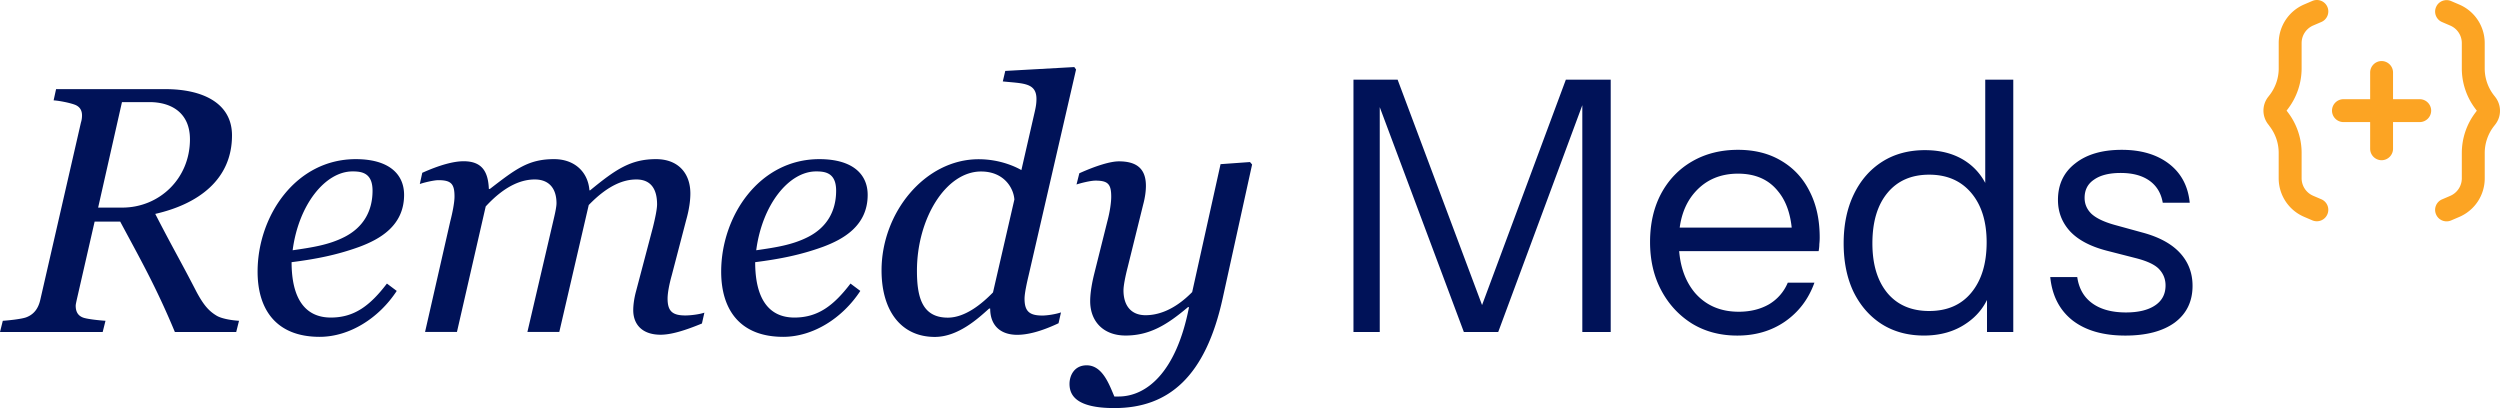
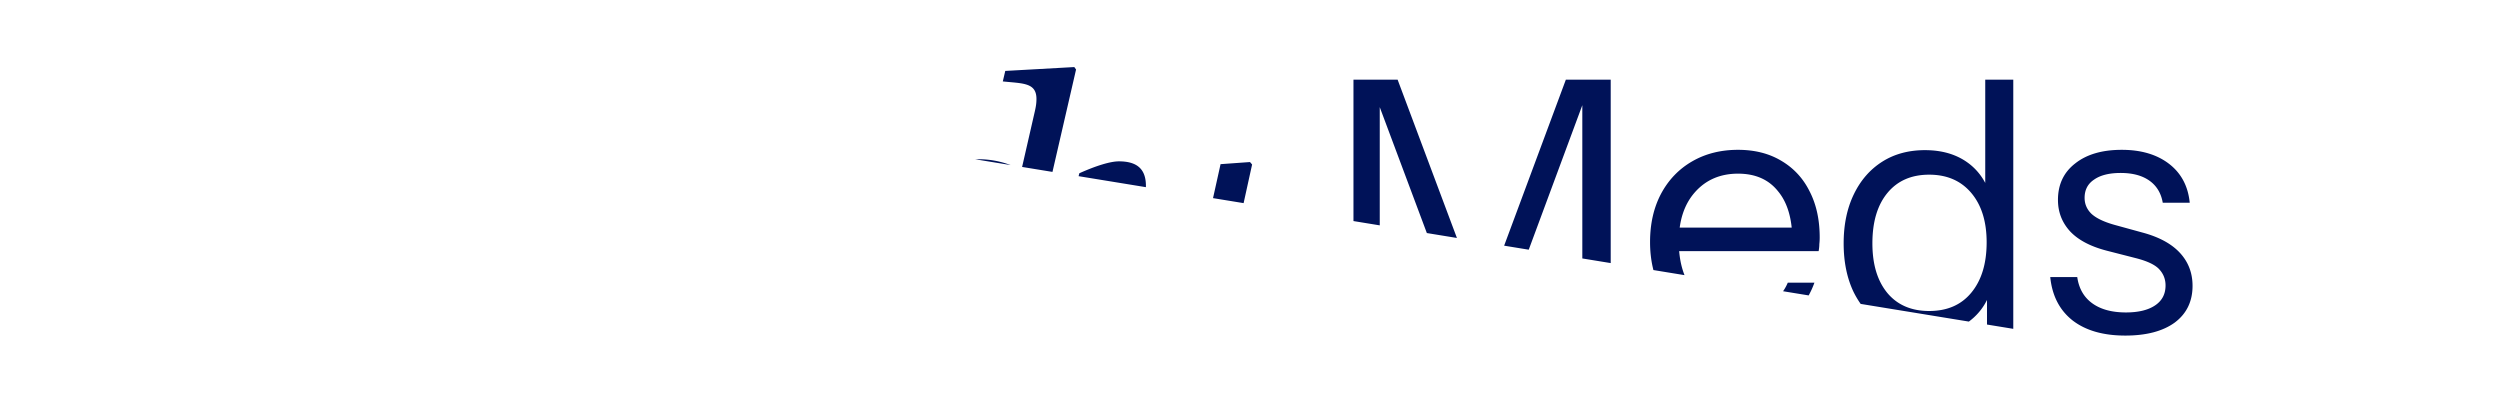
<svg xmlns="http://www.w3.org/2000/svg" width="300" height="49" fill="none">
  <g clip-path="url(#a)">
    <path fill="#001258" d="m150.252 19.74-3.533 16.066c-2.06 9.378-6.476 13.163-12.995 13.163-4.542 0-5.383-1.514-5.383-2.901 0-.968.547-2.23 2.061-2.23 1.934 0 2.733 2.398 3.322 3.743h.505c3.238 0 6.897-2.733 8.453-10.724h-.126c-2.482 2.103-4.584 3.407-7.486 3.407-2.649 0-4.248-1.682-4.248-4.122 0-.63.085-1.64.463-3.196l1.598-6.392c.294-1.094.463-2.23.463-2.944 0-1.514-.379-1.935-1.893-1.935-.589 0-1.766.295-2.271.463l.337-1.346c2.06-.925 3.743-1.43 4.752-1.43 2.271 0 3.238 1.01 3.238 2.944 0 .547-.084 1.346-.336 2.271l-1.851 7.486c-.294 1.136-.504 2.229-.504 2.776 0 1.85.925 2.986 2.649 2.986 1.304 0 3.323-.463 5.594-2.776l3.406-15.35 3.533-.253.252.295ZM129.127 8.342l-5.678 24.645c-.21.883-.504 2.187-.504 2.86 0 1.556.631 2.018 2.145 2.018.588 0 1.64-.168 2.228-.378l-.294 1.303c-2.145 1.01-3.743 1.388-4.963 1.388-1.934 0-3.238-1.051-3.238-3.154h-.126c-1.262 1.136-3.701 3.407-6.518 3.407-3.996 0-6.393-3.07-6.393-7.99 0-6.94 5.215-13.333 11.649-13.333 2.692 0 4.626 1.01 5.131 1.304l1.598-6.98c.168-.716.211-1.136.211-1.557 0-1.977-1.641-1.85-4.038-2.103l.295-1.261 8.285-.463.21.294Zm-7.402 15.603c-.084-1.346-1.219-3.365-3.995-3.365-4.248 0-7.696 5.678-7.696 11.902 0 3.112.589 5.636 3.701 5.636 2.102 0 4.121-1.683 5.425-3.028l2.565-11.145ZM104.121 23.387c0 3.743-2.986 5.341-5.341 6.224-2.65.967-5.173 1.472-8.159 1.85 0 4.332 1.598 6.645 4.71 6.645 2.818 0 4.71-1.43 6.729-4.079l1.178.883c-2.145 3.28-5.678 5.51-9.252 5.51-5.174 0-7.444-3.239-7.444-7.823 0-6.687 4.584-13.5 11.775-13.5 3.953 0 5.804 1.767 5.804 4.29Zm-3.785-.505c0-2.145-1.304-2.313-2.397-2.313-3.28 0-6.477 3.996-7.192 9.463 2.313-.337 4.332-.63 6.224-1.598 2.23-1.136 3.365-3.07 3.365-5.552ZM84.526 37.518l-.294 1.303c-2.145.884-3.743 1.346-4.963 1.346-2.229 0-3.28-1.261-3.28-2.944 0-.546.084-1.345.336-2.27l2.019-7.655c.294-1.177.505-2.229.505-2.775 0-1.85-.758-2.986-2.482-2.986-1.388 0-3.28.546-5.72 3.07L67.116 39.83h-3.827l3.196-13.71c.169-.715.295-1.388.295-1.724 0-1.767-.883-2.86-2.608-2.86-1.43 0-3.448.588-5.887 3.238L54.835 39.83h-3.827l3.028-13.29c.252-.967.505-2.229.505-2.944 0-1.514-.379-1.976-1.935-1.976-.547 0-1.766.294-2.229.462l.294-1.345c2.061-.926 3.743-1.388 4.963-1.388 2.187 0 2.944 1.22 3.028 3.322h.126c3.112-2.397 4.626-3.575 7.696-3.575 2.482 0 4.08 1.556 4.248 3.743h.084c3.028-2.48 4.836-3.743 7.906-3.743 2.65 0 4.122 1.683 4.122 4.122 0 .63-.084 1.724-.505 3.196l-1.724 6.603c-.294 1.051-.505 2.102-.505 2.817 0 1.556.631 2.02 2.145 2.02.589 0 1.682-.127 2.271-.337ZM48.491 23.387c0 3.743-2.986 5.341-5.341 6.224-2.65.967-5.173 1.472-8.159 1.85 0 4.332 1.598 6.645 4.71 6.645 2.818 0 4.71-1.43 6.73-4.079l1.177.883c-2.145 3.28-5.678 5.51-9.252 5.51-5.173 0-7.444-3.239-7.444-7.823 0-6.687 4.584-13.5 11.775-13.5 3.954 0 5.804 1.767 5.804 4.29Zm-3.785-.505c0-2.145-1.304-2.313-2.397-2.313-3.28 0-6.477 3.996-7.191 9.463 2.313-.337 4.331-.63 6.224-1.598 2.229-1.136 3.364-3.07 3.364-5.552ZM28.682 38.495l-.337 1.346h-7.36c-2.27-5.468-4.289-9-6.56-13.248h-3.07L9.21 35.972c-.042.21-.126.546-.126.715 0 .63.21 1.135.799 1.387.42.21 2.103.379 2.776.42l-.337 1.347H0l.336-1.346c.673-.042 2.271-.21 2.818-.42 1.01-.38 1.472-1.178 1.682-2.103l4.879-21.28c.084-.253.126-.547.126-.841 0-.547-.21-1.01-.8-1.262-.63-.253-1.934-.505-2.607-.547l.295-1.346H19.85c4.416 0 7.99 1.64 7.99 5.552 0 5.299-4.037 8.242-9.21 9.42 2.23 4.332 2.902 5.383 4.963 9.378.883 1.64 1.514 2.313 2.44 2.86.672.379 1.934.547 2.649.589ZM22.794 16.71c0-3.07-2.103-4.458-4.878-4.458h-3.28l-2.86 12.659h2.901c4.416 0 8.117-3.448 8.117-8.2ZM255.03 40.269c-2.635 0-4.739-.603-6.309-1.809-1.569-1.233-2.467-2.972-2.691-5.215h3.239c.196 1.374.798 2.426 1.808 3.154 1.009.73 2.356 1.094 4.037 1.094 1.486 0 2.65-.28 3.49-.841.842-.56 1.262-1.36 1.262-2.397 0-.73-.237-1.36-.714-1.893-.478-.56-1.431-1.023-2.861-1.388l-3.448-.883c-1.962-.504-3.435-1.276-4.416-2.313-.981-1.065-1.471-2.327-1.471-3.785 0-1.85.686-3.308 2.06-4.374 1.373-1.093 3.238-1.64 5.594-1.64 2.326 0 4.218.561 5.678 1.682 1.457 1.122 2.284 2.678 2.48 4.669h-3.237c-.198-1.15-.731-2.033-1.599-2.65-.87-.617-2.019-.925-3.448-.925-1.375 0-2.439.266-3.196.799-.757.505-1.136 1.234-1.136 2.187 0 .729.266 1.36.799 1.892.561.533 1.485.982 2.775 1.346l3.364.925c1.991.533 3.492 1.346 4.501 2.44 1.009 1.093 1.514 2.41 1.514 3.953 0 1.878-.716 3.35-2.145 4.416-1.429 1.037-3.407 1.556-5.93 1.556ZM238.44 39.843V34.84l.42.126c-.533 1.626-1.514 2.916-2.943 3.869-1.404.953-3.085 1.43-5.048 1.43-1.934 0-3.631-.463-5.088-1.388-1.43-.925-2.552-2.215-3.366-3.87-.783-1.653-1.177-3.588-1.177-5.803 0-2.243.407-4.205 1.221-5.887.813-1.683 1.947-2.986 3.407-3.912 1.457-.925 3.167-1.387 5.13-1.387 2.018 0 3.715.49 5.088 1.471 1.375.982 2.313 2.37 2.817 4.164l-.672.084V9.563h3.364v30.28h-3.153Zm-6.94-2.523c2.158 0 3.842-.729 5.047-2.187 1.234-1.486 1.85-3.504 1.85-6.056 0-2.495-.616-4.472-1.85-5.93-1.233-1.458-2.917-2.186-5.047-2.186s-3.798.728-5.004 2.186c-1.207 1.458-1.809 3.477-1.809 6.056 0 2.524.602 4.514 1.809 5.972 1.206 1.43 2.874 2.145 5.004 2.145ZM208.479 40.269c-2.047 0-3.855-.477-5.425-1.43-1.571-.981-2.805-2.313-3.701-3.995-.898-1.683-1.346-3.617-1.346-5.804 0-2.187.435-4.107 1.305-5.762.896-1.682 2.143-2.986 3.742-3.91 1.599-.926 3.435-1.389 5.508-1.389 1.991 0 3.716.435 5.173 1.304 1.486.87 2.622 2.089 3.407 3.659.814 1.57 1.221 3.42 1.221 5.551 0 .28-.015.547-.044.8 0 .252-.028.532-.083.84H200.53v-2.817h15.644l-1.092 1.556c0-2.58-.576-4.556-1.725-5.93-1.121-1.402-2.719-2.103-4.795-2.103-2.13 0-3.855.743-5.171 2.229-1.29 1.458-1.936 3.434-1.936 5.93 0 2.551.646 4.598 1.936 6.14 1.316 1.514 3.069 2.27 5.256 2.27 1.375 0 2.58-.294 3.618-.882a5.43 5.43 0 0 0 2.269-2.608h3.198c-.703 1.963-1.88 3.519-3.533 4.669-1.627 1.12-3.533 1.682-5.72 1.682ZM162.416 39.843V9.563h5.299L178.65 38.75h-1.599l10.85-29.187h5.384v30.28h-3.407V11.372h.464l-10.557 28.471h-4.121l-10.556-28.219h.462v28.22h-3.154Z" />
-     <path fill="#FCA423" d="M281.213 14.65h3.205v3.203c0 .755.618 1.373 1.373 1.373.753 0 1.373-.618 1.373-1.373V14.65h3.203c.753 0 1.373-.619 1.373-1.373 0-.755-.62-1.373-1.373-1.373h-3.203V8.7c0-.754-.62-1.373-1.373-1.373-.755 0-1.373.619-1.373 1.373v3.204h-3.205c-.754 0-1.373.618-1.373 1.373 0 .754.619 1.373 1.373 1.373ZM299.409 11.608l-.1-.123a5.238 5.238 0 0 1-1.143-3.26V5.173c0-2.018-1.2-3.835-3.055-4.626l-.983-.422a1.384 1.384 0 0 0-.537-.11c-.535 0-1.043.312-1.263.834-.147.338-.151.71-.014 1.047.138.338.398.608.733.751l.983.422a2.287 2.287 0 0 1 1.388 2.106v3.054c0 1.71.565 3.409 1.595 4.782l.205.275-.205.275a8.018 8.018 0 0 0-1.595 4.783v3.053c0 .915-.546 1.743-1.388 2.106l-.983.422a1.357 1.357 0 0 0-.733.75c-.139.339-.133.714.014 1.054.214.508.713.833 1.263.833.189 0 .368-.036.541-.11l.983-.421a5.03 5.03 0 0 0 3.053-4.627V18.35c0-1.18.408-2.338 1.145-3.26l.099-.128a2.678 2.678 0 0 0 .588-1.67c0-.604-.211-1.2-.588-1.675l-.003-.009ZM272.299 15.082a5.232 5.232 0 0 1 1.143 3.259v3.053c0 2.019 1.2 3.835 3.055 4.627l.983.422c.173.073.352.109.541.109.548 0 1.047-.326 1.263-.834a1.372 1.372 0 0 0-.719-1.804l-.983-.421a2.287 2.287 0 0 1-1.388-2.106v-3.054c0-1.71-.567-3.409-1.595-4.782l-.208-.275.208-.275a8.031 8.031 0 0 0 1.595-4.783V5.165c0-.915.546-1.743 1.388-2.106l.983-.422a1.378 1.378 0 0 0 .723-1.804 1.377 1.377 0 0 0-1.804-.722l-.983.422a5.034 5.034 0 0 0-3.055 4.626v3.054c0 1.18-.407 2.338-1.143 3.259l-.1.129a2.67 2.67 0 0 0 0 3.345l.1.123-.004.013Z" />
  </g>
  <defs>
    <clipPath id="a">
-       <path fill="#fff" d="M0 0h300v49H0z" />
+       <path fill="#fff" d="M0 0h300v49z" />
    </clipPath>
  </defs>
</svg>